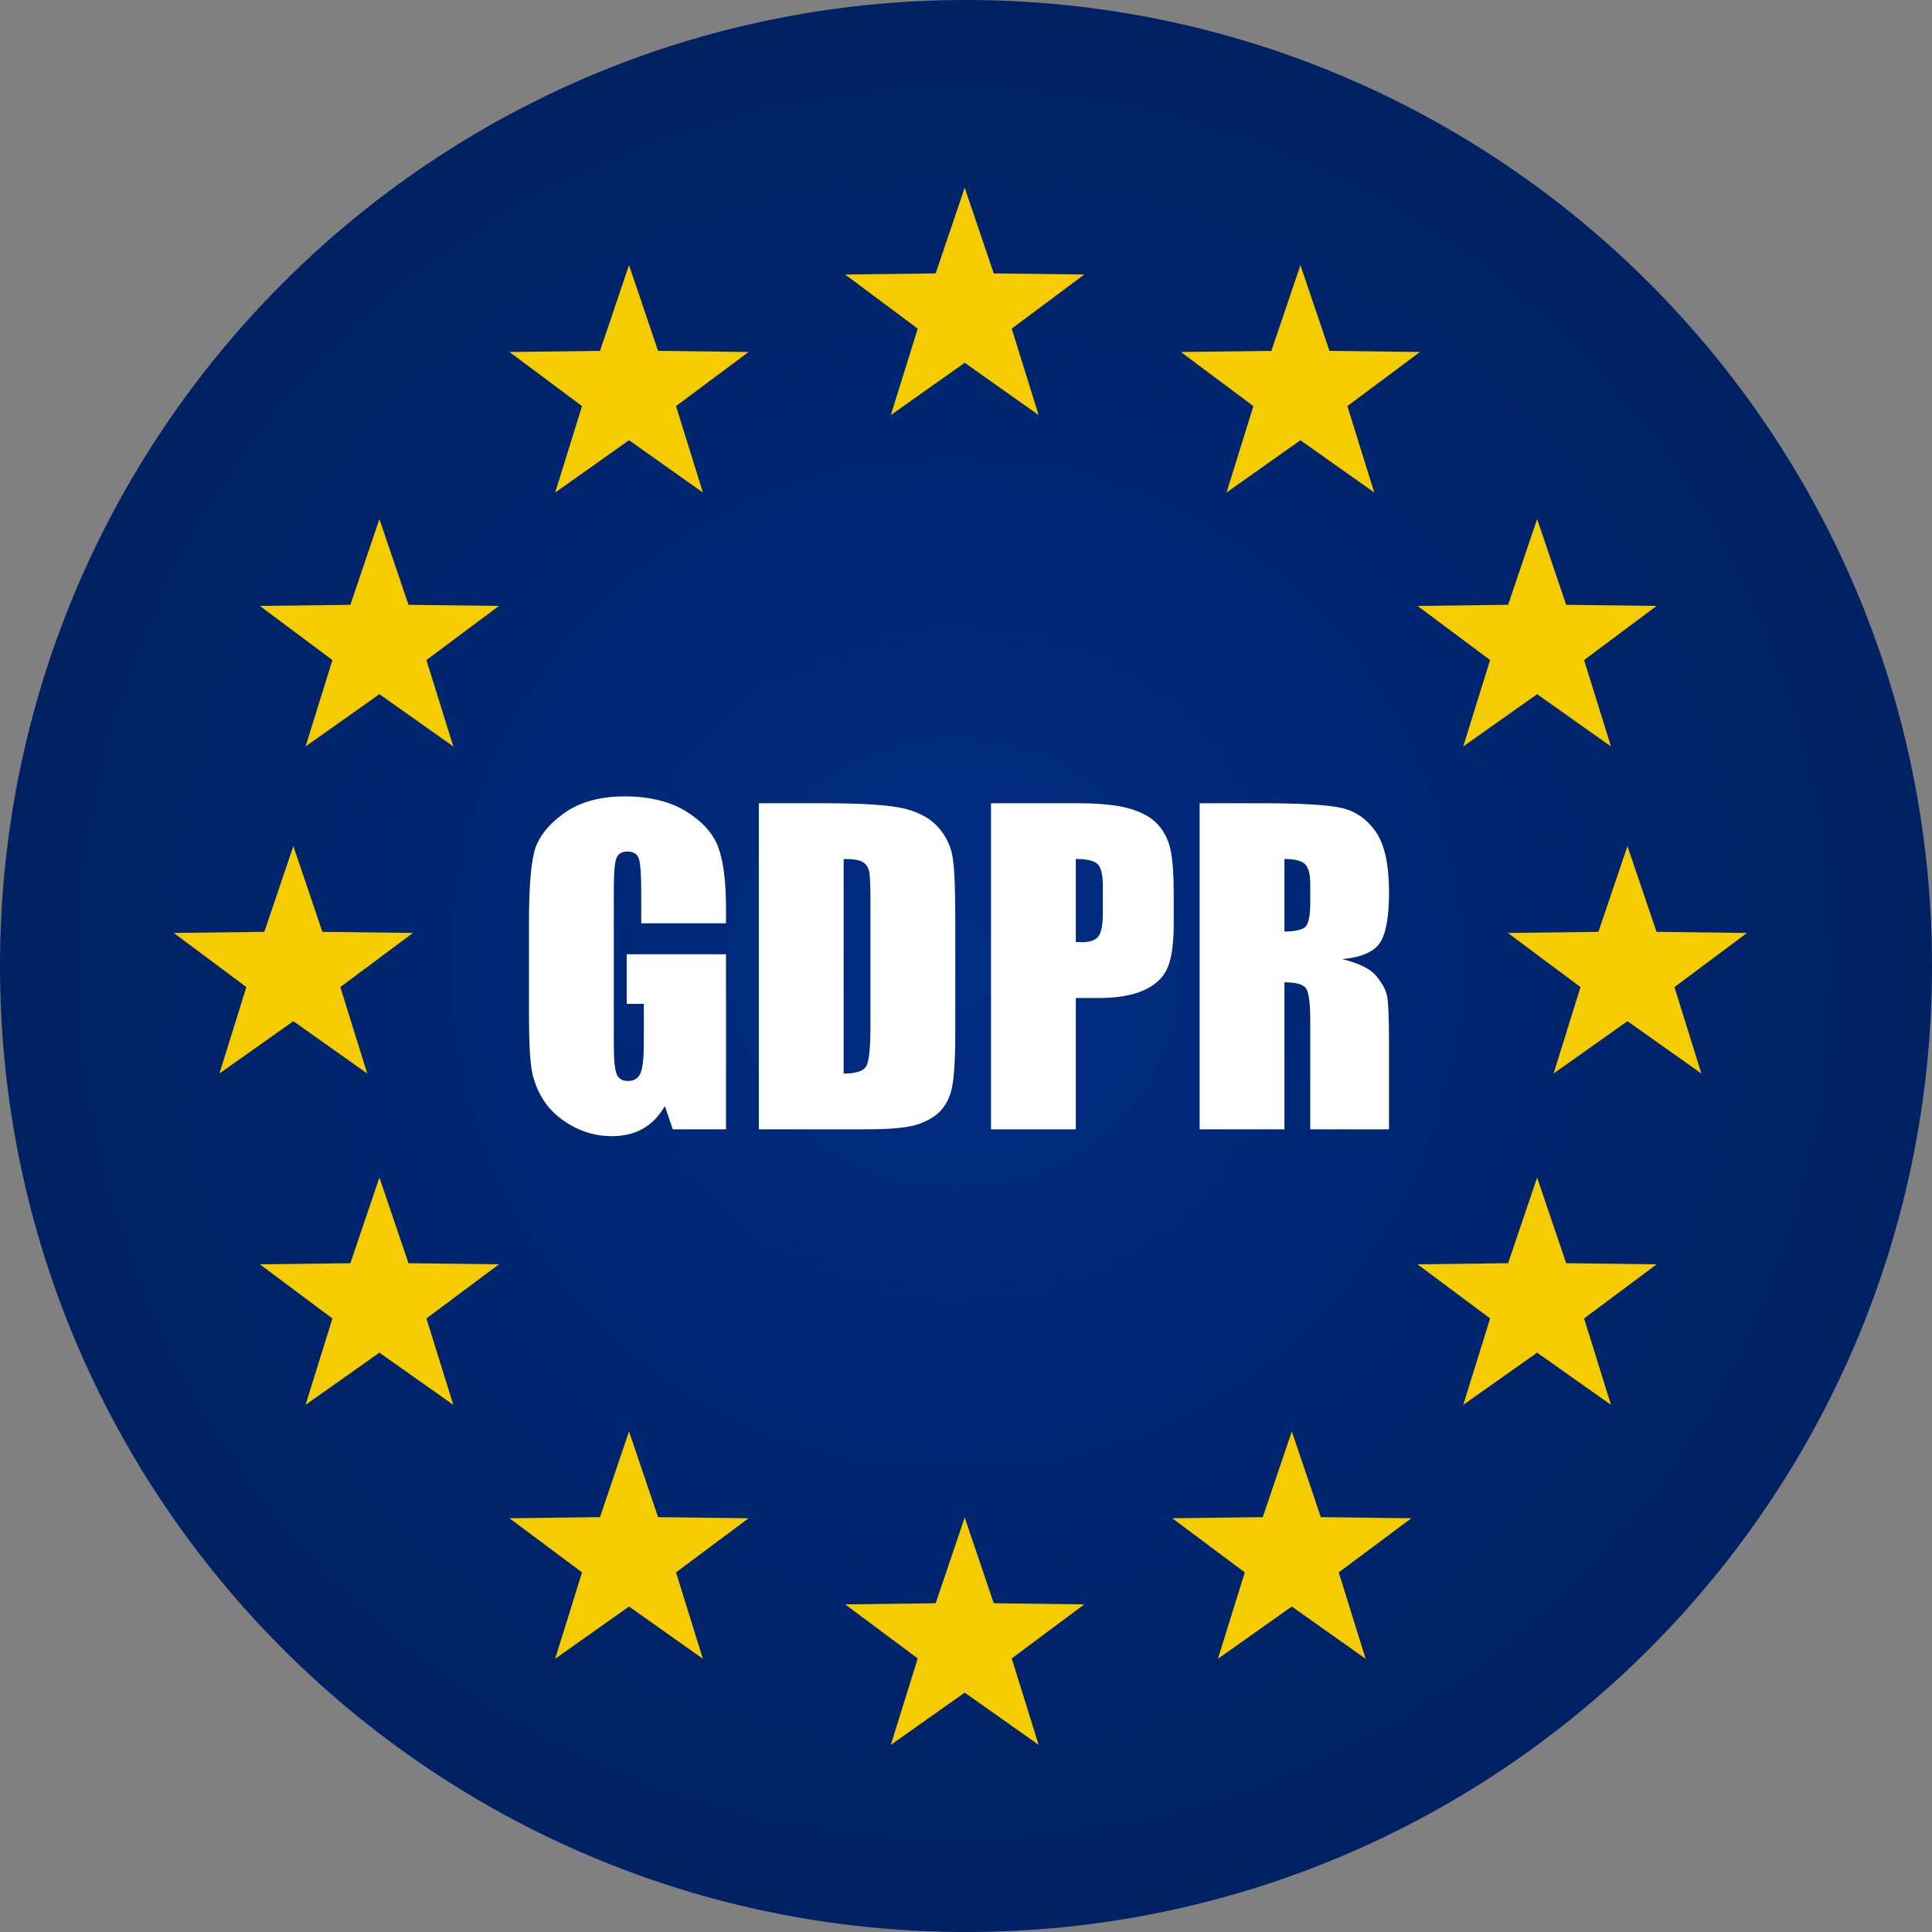
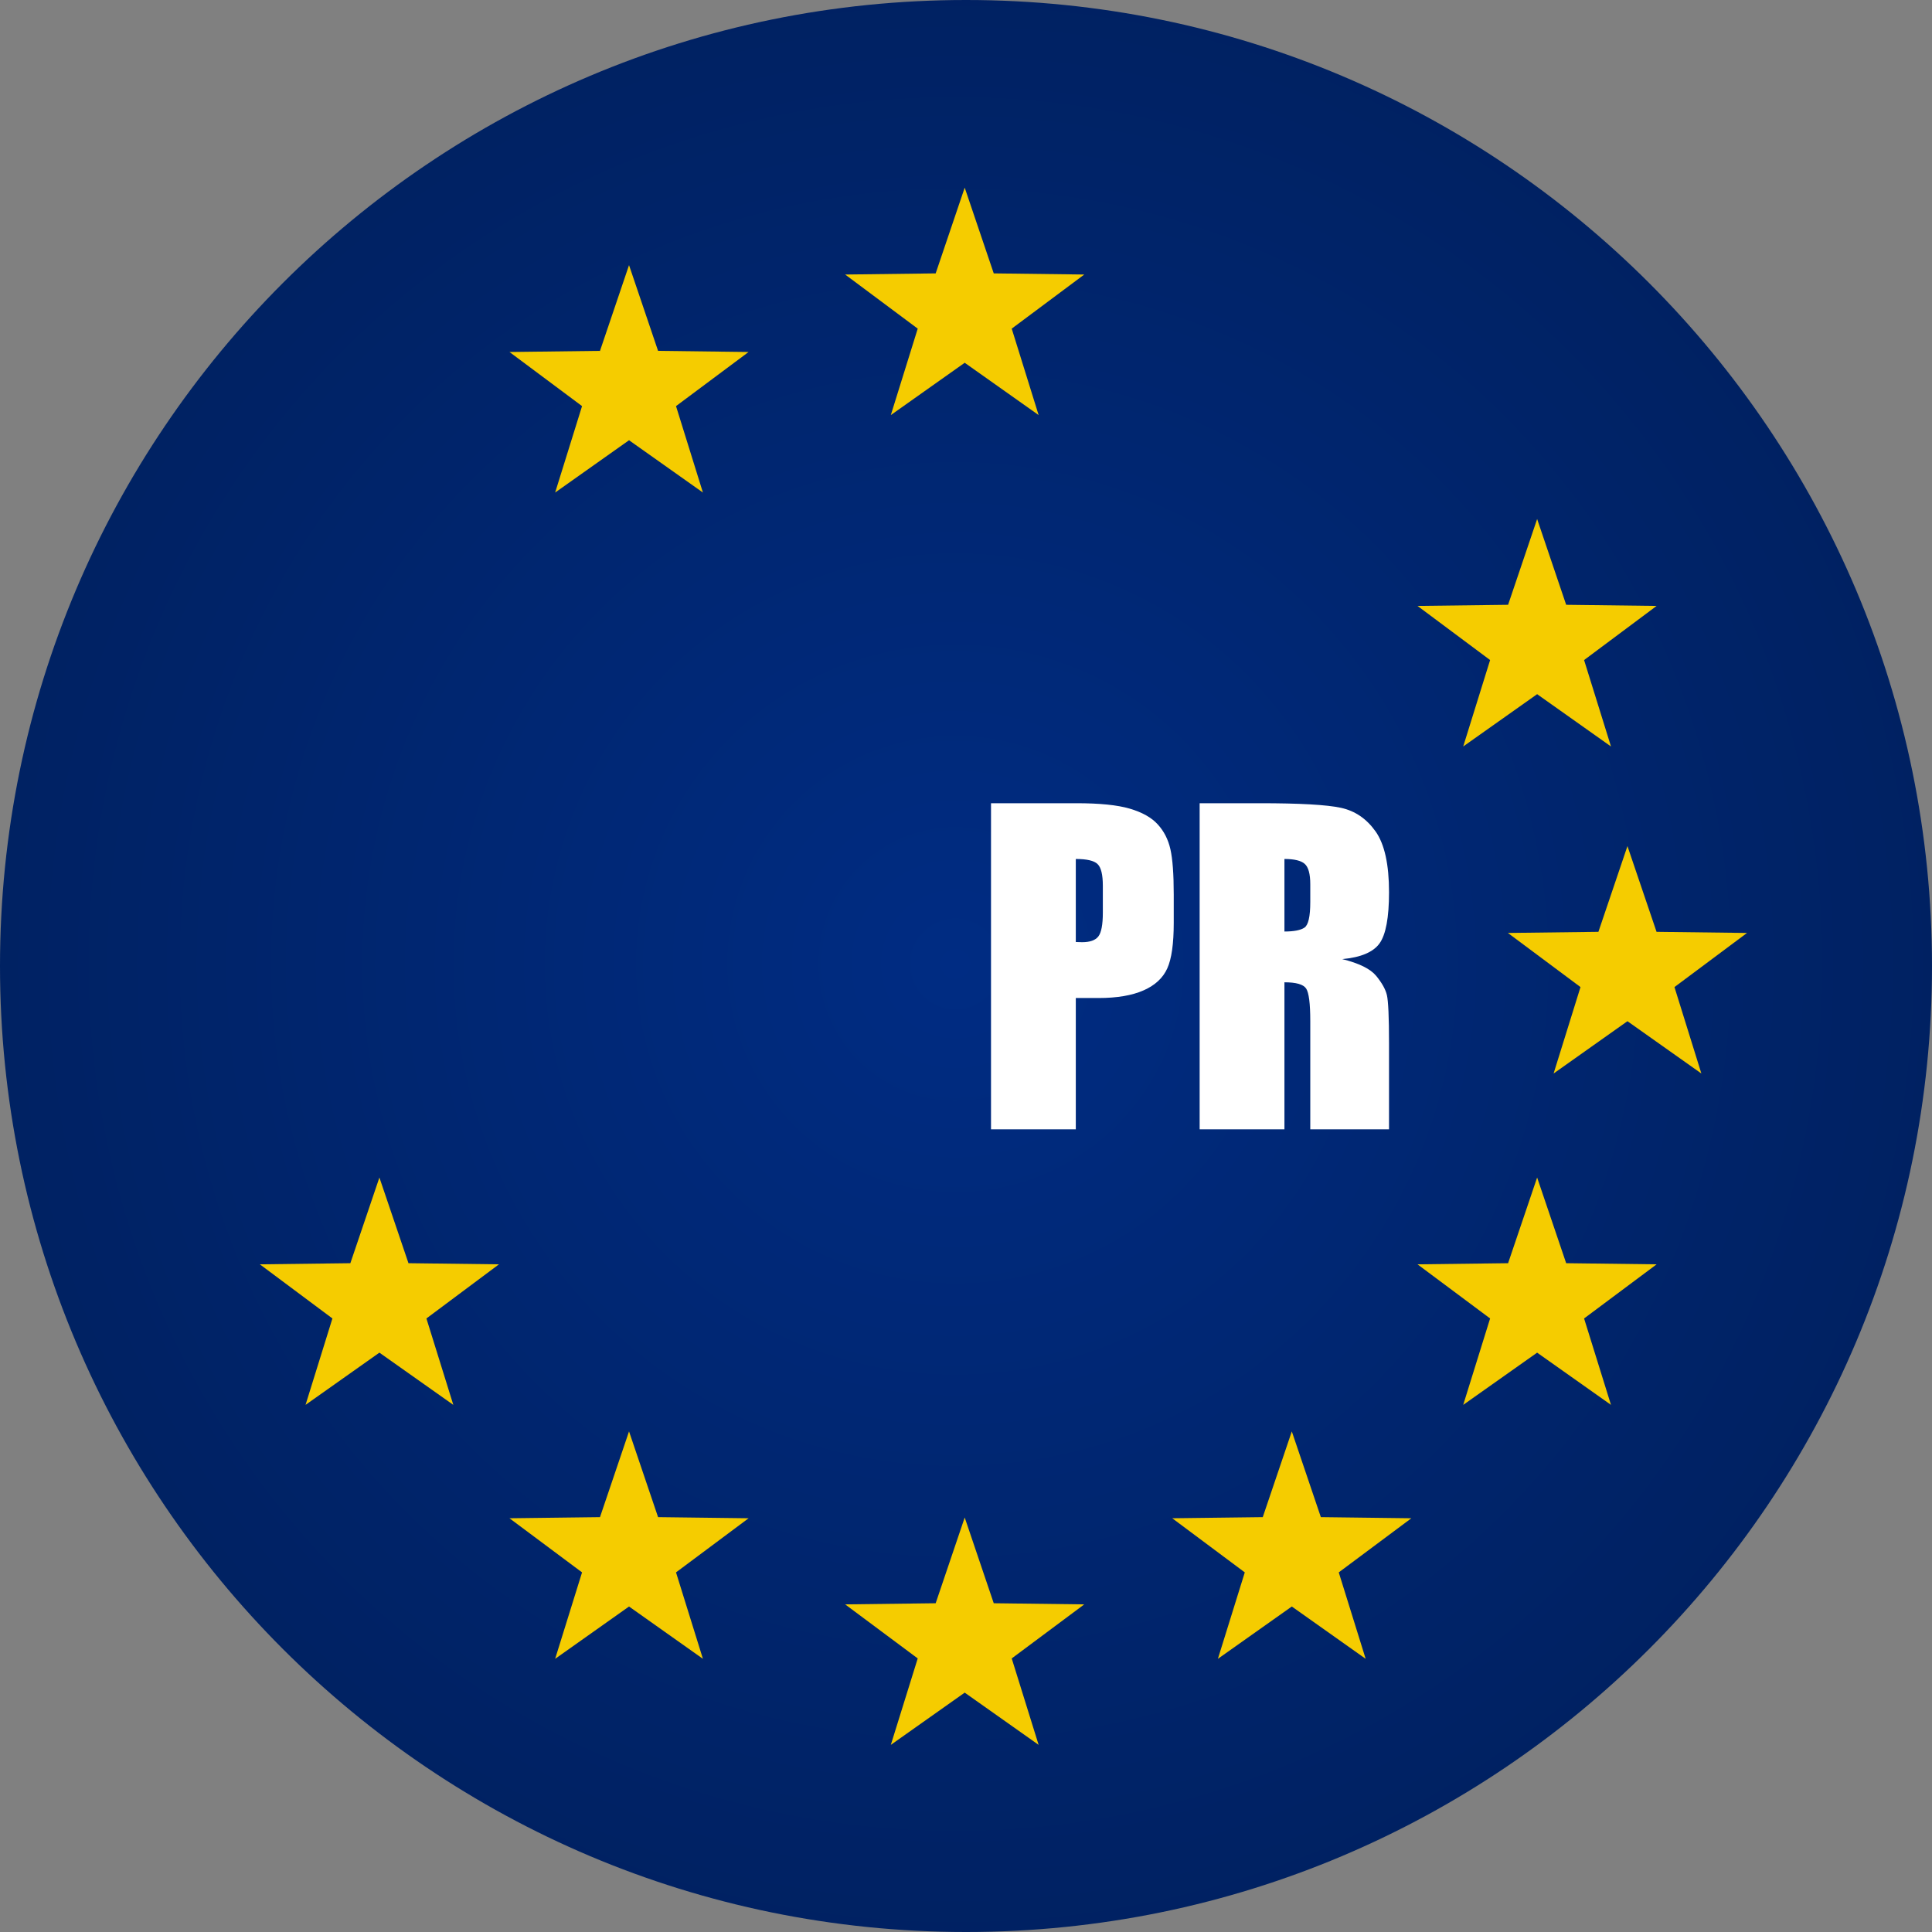
<svg xmlns="http://www.w3.org/2000/svg" width="320" height="320" viewBox="0 0 320 320" fill="none">
  <rect x="0" y="0" width="320" height="320" fill="#808080" stroke="none" />
  <path d="M0 160C0 248.366 71.634 320 160 320V320C248.366 320 320 248.366 320 160V160C320 71.634 248.366 7.1383e-07 160 7.1383e-07V7.1383e-07C71.634 7.1383e-07 0 71.634 0 160V160Z" fill="url(#paint0_radial_144_903)" />
  <path d="M159.786 31.082L164.596 45.282L179.588 45.47L167.573 54.433L172.029 68.748L159.786 60.086L147.549 68.748L152.004 54.433L139.984 45.47L154.976 45.282L159.786 31.082Z" fill="#F5CC00" />
  <path d="M159.786 251.348L164.596 265.548L179.588 265.736L167.573 274.688L172.029 289.004L159.786 280.352L147.549 289.004L152.004 274.688L139.984 265.736L154.976 265.548L159.786 251.348Z" fill="#F5CC00" />
-   <path d="M215.39 43.914L220.2 58.114L235.191 58.301L223.167 67.264L227.623 81.579L215.39 72.917L203.147 81.579L207.603 67.264L195.589 58.301L210.581 58.114L215.39 43.914Z" fill="#F5CC00" />
  <path d="M254.597 85.967L259.407 100.173L274.388 100.36L262.374 109.325L266.83 123.639L254.597 114.977L242.354 123.639L246.809 109.325L234.785 100.36L249.788 100.173L254.597 85.967Z" fill="#F5CC00" />
-   <path d="M62.841 85.967L67.656 100.173L82.642 100.36L70.628 109.325L75.084 123.639L62.841 114.977L50.608 123.639L55.059 109.325L43.04 100.36L58.031 100.173L62.841 85.967Z" fill="#F5CC00" />
-   <path d="M48.589 140.14L53.398 154.34L68.39 154.527L56.37 163.491L60.826 177.806L48.589 169.144L36.346 177.806L40.801 163.491L28.787 154.527L43.779 154.34L48.589 140.14Z" fill="#F5CC00" />
  <path d="M269.557 140.14L274.377 154.34L289.359 154.527L277.344 163.491L281.8 177.806L269.557 169.144L257.324 177.806L261.78 163.491L249.755 154.527L264.747 154.34L269.557 140.14Z" fill="#F5CC00" />
  <path d="M62.841 195.036L67.656 209.226L82.642 209.413L70.628 218.378L75.084 232.691L62.841 224.041L50.608 232.691L55.059 218.378L43.04 209.413L58.031 209.226L62.841 195.036Z" fill="#F5CC00" />
  <path d="M254.597 195.036L259.407 209.226L274.388 209.413L262.374 218.378L266.83 232.691L254.597 224.041L242.354 232.691L246.809 218.378L234.785 209.413L249.788 209.226L254.597 195.036Z" fill="#F5CC00" />
  <path d="M104.187 237.085L108.997 251.285L123.989 251.472L111.969 260.436L116.425 274.752L104.187 266.089L91.95 274.752L96.406 260.436L84.386 251.472L99.378 251.285L104.187 237.085Z" fill="#F5CC00" />
  <path d="M213.964 237.085L218.774 251.285L233.764 251.472L221.74 260.436L226.197 274.752L213.964 266.089L201.721 274.752L206.176 260.436L194.162 251.472L209.153 251.285L213.964 237.085Z" fill="#F5CC00" />
  <path d="M104.187 43.914L108.997 58.114L123.989 58.301L111.969 67.264L116.425 81.579L104.187 72.917L91.95 81.579L96.406 67.264L84.386 58.301L99.378 58.114L104.187 43.914Z" fill="#F5CC00" />
-   <path d="M120.25 152.924H106.207V148.021C106.207 144.928 106.071 142.992 105.807 142.212C105.536 141.431 104.906 141.045 103.901 141.045C103.037 141.045 102.444 141.379 102.136 142.045C101.825 142.712 101.668 144.43 101.668 147.178V173.11C101.668 175.536 101.825 177.129 102.136 177.899C102.444 178.66 103.068 179.045 104.005 179.045C105.025 179.045 105.723 178.618 106.087 177.743C106.457 176.88 106.639 175.193 106.639 172.674V166.271H103.803V158.056H120.25V187.051H111.423L110.127 183.188C109.168 184.853 107.962 186.104 106.503 186.936C105.046 187.769 103.323 188.185 101.345 188.185C98.987 188.185 96.775 187.613 94.719 186.468C92.657 185.322 91.096 183.906 90.023 182.221C88.956 180.523 88.285 178.753 88.019 176.901C87.754 175.036 87.618 172.246 87.618 168.541V152.487C87.618 147.324 87.9 143.576 88.451 141.244C89.008 138.911 90.606 136.767 93.241 134.82C95.88 132.873 99.289 131.905 103.469 131.905C107.587 131.905 110.996 132.749 113.713 134.435C116.425 136.132 118.194 138.141 119.017 140.462C119.84 142.784 120.25 146.157 120.25 150.592V152.924Z" fill="white" />
-   <path d="M139.735 142.274V177.817C141.76 177.817 143.009 177.411 143.478 176.599C143.941 175.786 144.175 173.579 144.175 169.978V148.979C144.175 146.542 144.098 144.971 143.941 144.284C143.785 143.586 143.431 143.086 142.874 142.763C142.316 142.44 141.276 142.274 139.735 142.274ZM125.691 133.039H136.2C142.983 133.039 147.574 133.342 149.963 133.966C152.353 134.591 154.174 135.622 155.419 137.038C156.662 138.464 157.444 140.047 157.756 141.795C158.068 143.545 158.224 146.969 158.224 152.091V171.007C158.224 175.86 157.995 179.097 157.537 180.731C157.084 182.365 156.288 183.646 155.153 184.573C154.018 185.489 152.618 186.135 150.947 186.51C149.282 186.874 146.767 187.051 143.41 187.051H125.691V133.039Z" fill="white" />
  <path d="M212.743 142.274V154.288C214.325 154.288 215.43 154.069 216.064 153.642C216.699 153.205 217.023 151.8 217.023 149.416V146.449C217.023 144.741 216.71 143.617 216.095 143.076C215.491 142.545 214.368 142.274 212.743 142.274ZM198.699 133.039H208.641C215.273 133.039 219.76 133.29 222.102 133.8C224.454 134.309 226.36 135.622 227.849 137.725C229.328 139.828 230.067 143.179 230.067 147.781C230.067 151.987 229.535 154.809 228.494 156.255C227.453 157.703 225.393 158.577 222.32 158.859C225.101 159.546 226.975 160.472 227.932 161.627C228.879 162.783 229.484 163.845 229.713 164.813C229.941 165.782 230.067 168.446 230.067 172.809V187.051H217.023V169.103C217.023 166.208 216.793 164.417 216.336 163.73C215.877 163.043 214.679 162.699 212.743 162.699V187.051H198.699V133.039Z" fill="white" />
  <path d="M178.187 142.274V156.027C178.594 156.047 178.938 156.058 179.229 156.058C180.521 156.058 181.416 155.745 181.915 155.111C182.415 154.475 182.665 153.154 182.665 151.154V146.719C182.665 144.866 182.373 143.669 181.79 143.117C181.217 142.555 180.02 142.274 178.187 142.274ZM164.143 133.039H178.292C182.122 133.039 185.059 133.331 187.12 133.935C189.171 134.539 190.722 135.403 191.753 136.538C192.795 137.672 193.492 139.046 193.856 140.66C194.221 142.274 194.408 144.772 194.408 148.145V152.852C194.408 156.307 194.054 158.817 193.336 160.4C192.628 161.971 191.326 163.189 189.421 164.032C187.516 164.876 185.028 165.303 181.967 165.303H178.187V187.051H164.143V133.039Z" fill="white" />
  <defs>
    <radialGradient id="paint0_radial_144_903" cx="0" cy="0" r="1" gradientUnits="userSpaceOnUse" gradientTransform="translate(158.246 159.666) scale(227.846 227.824)">
      <stop stop-color="#002C83" />
      <stop offset="1" stop-color="#001D55" />
    </radialGradient>
  </defs>
</svg>